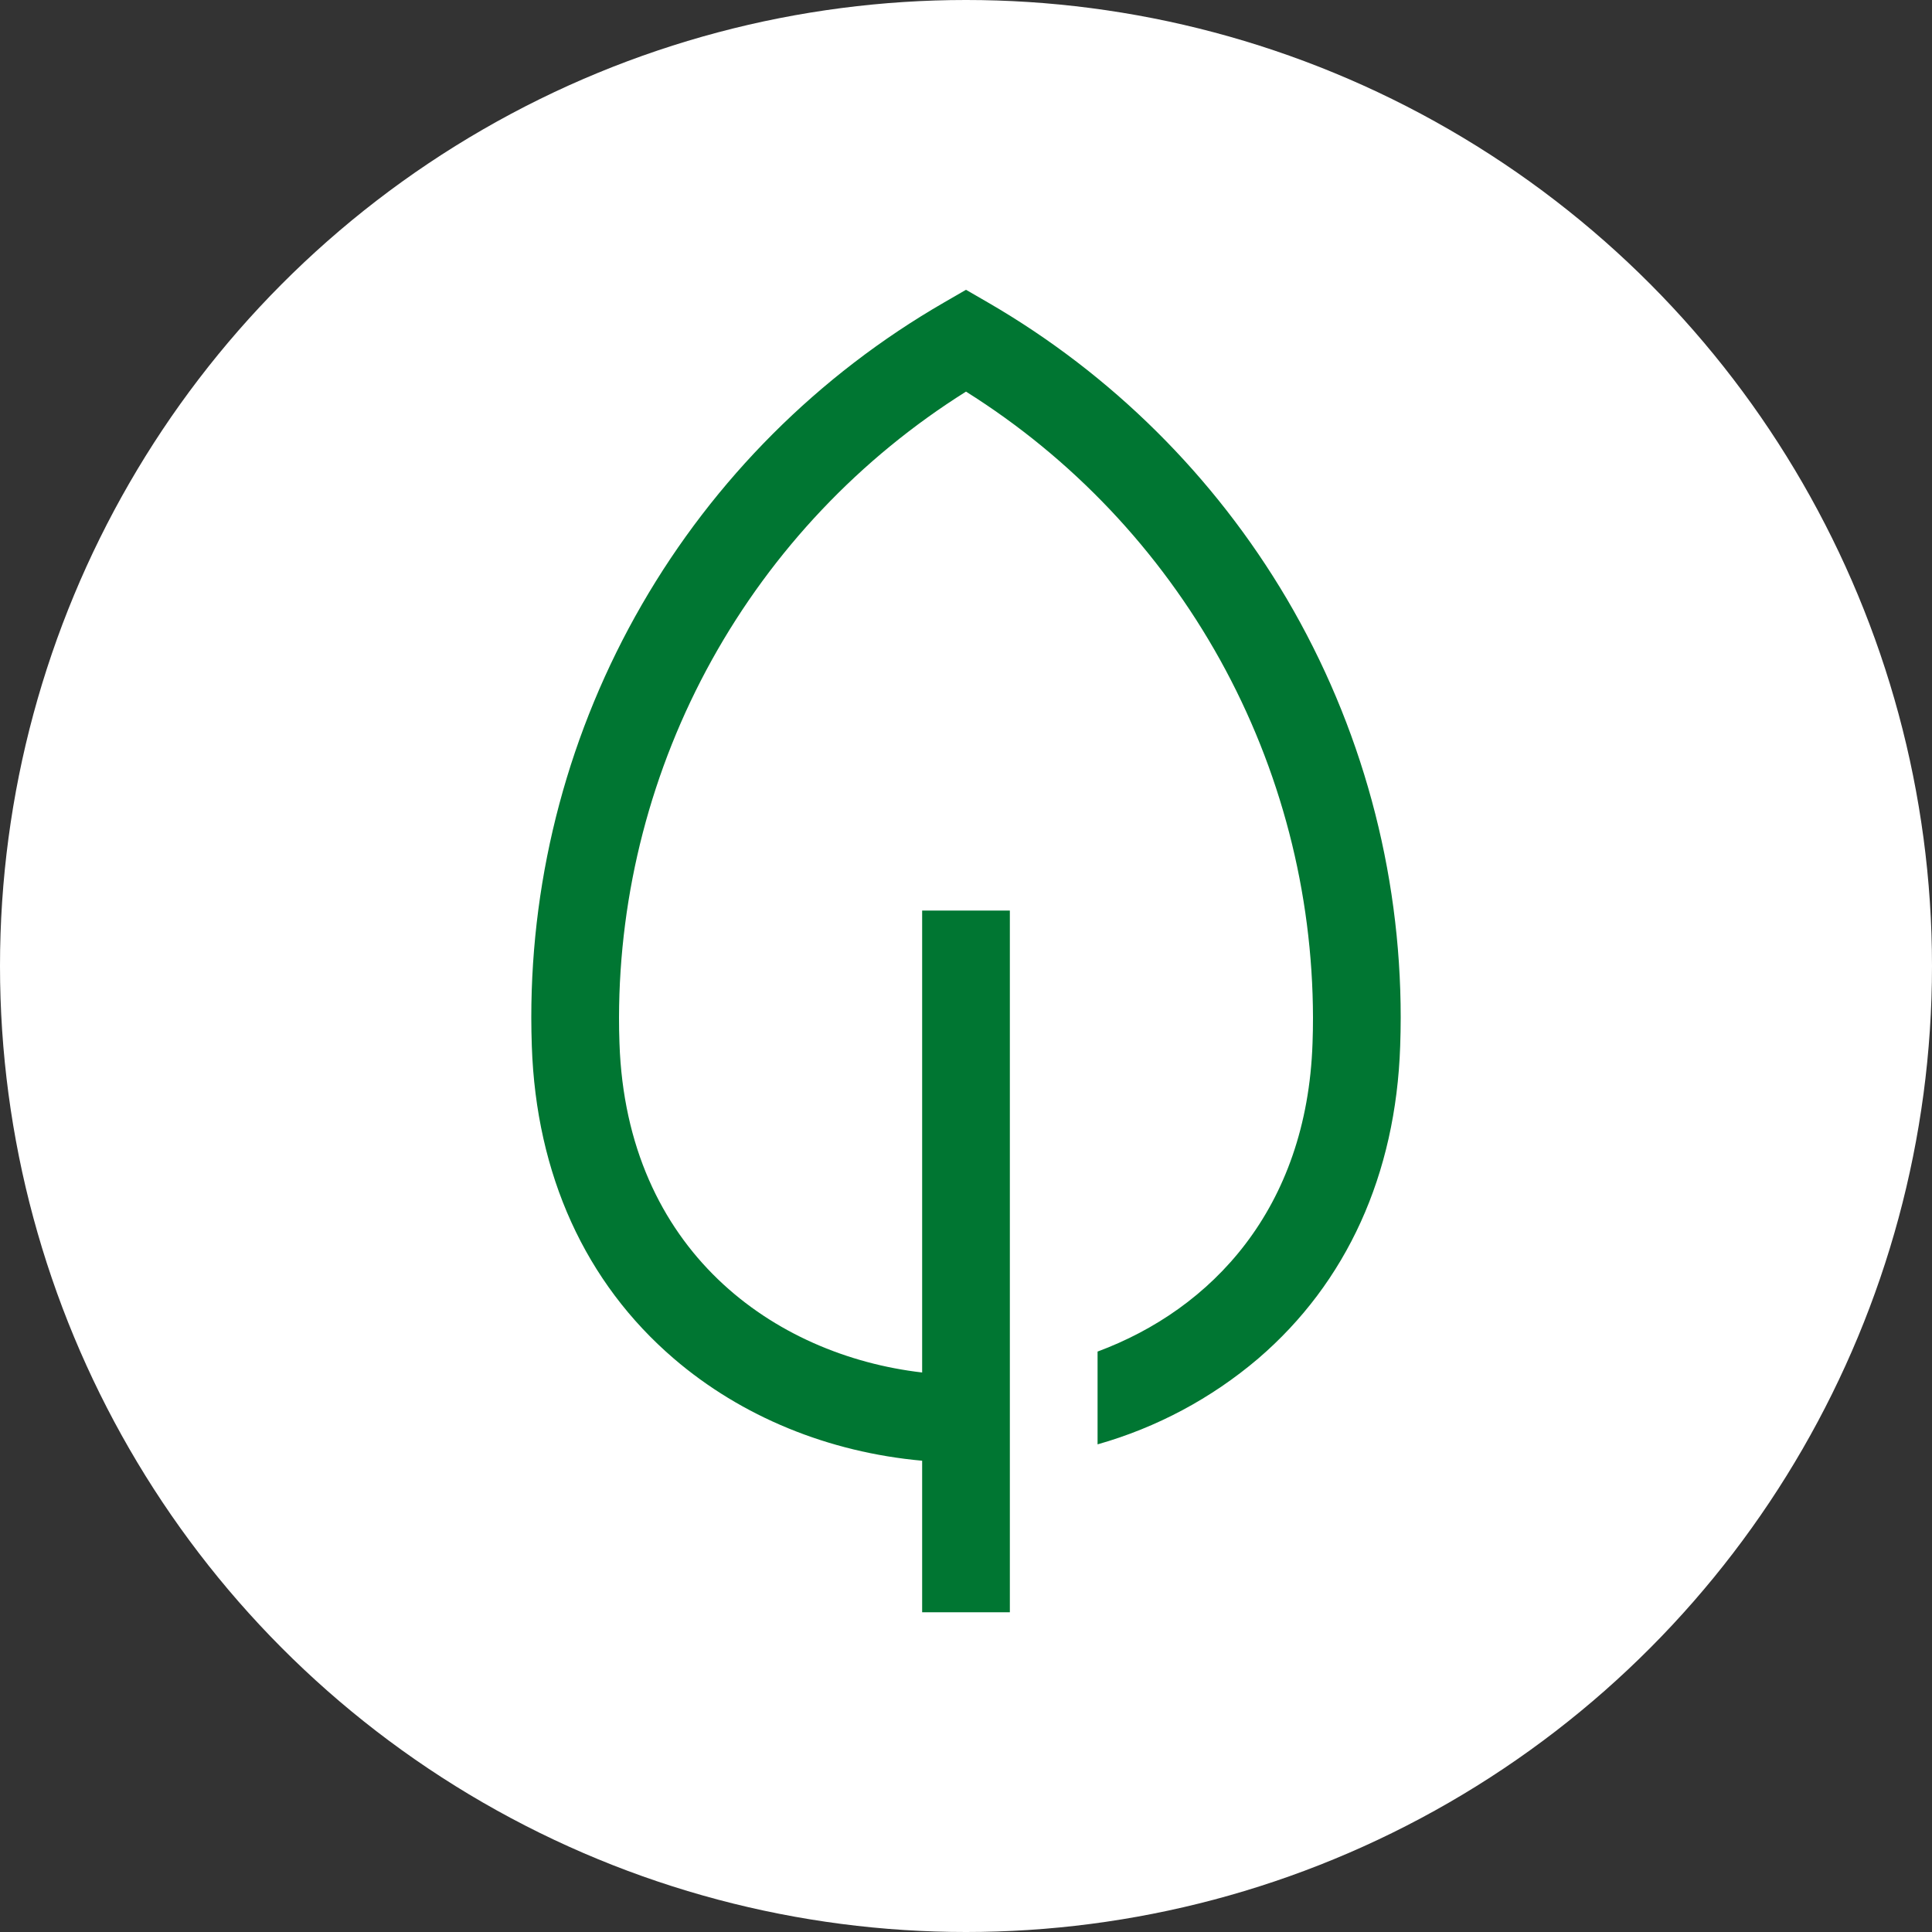
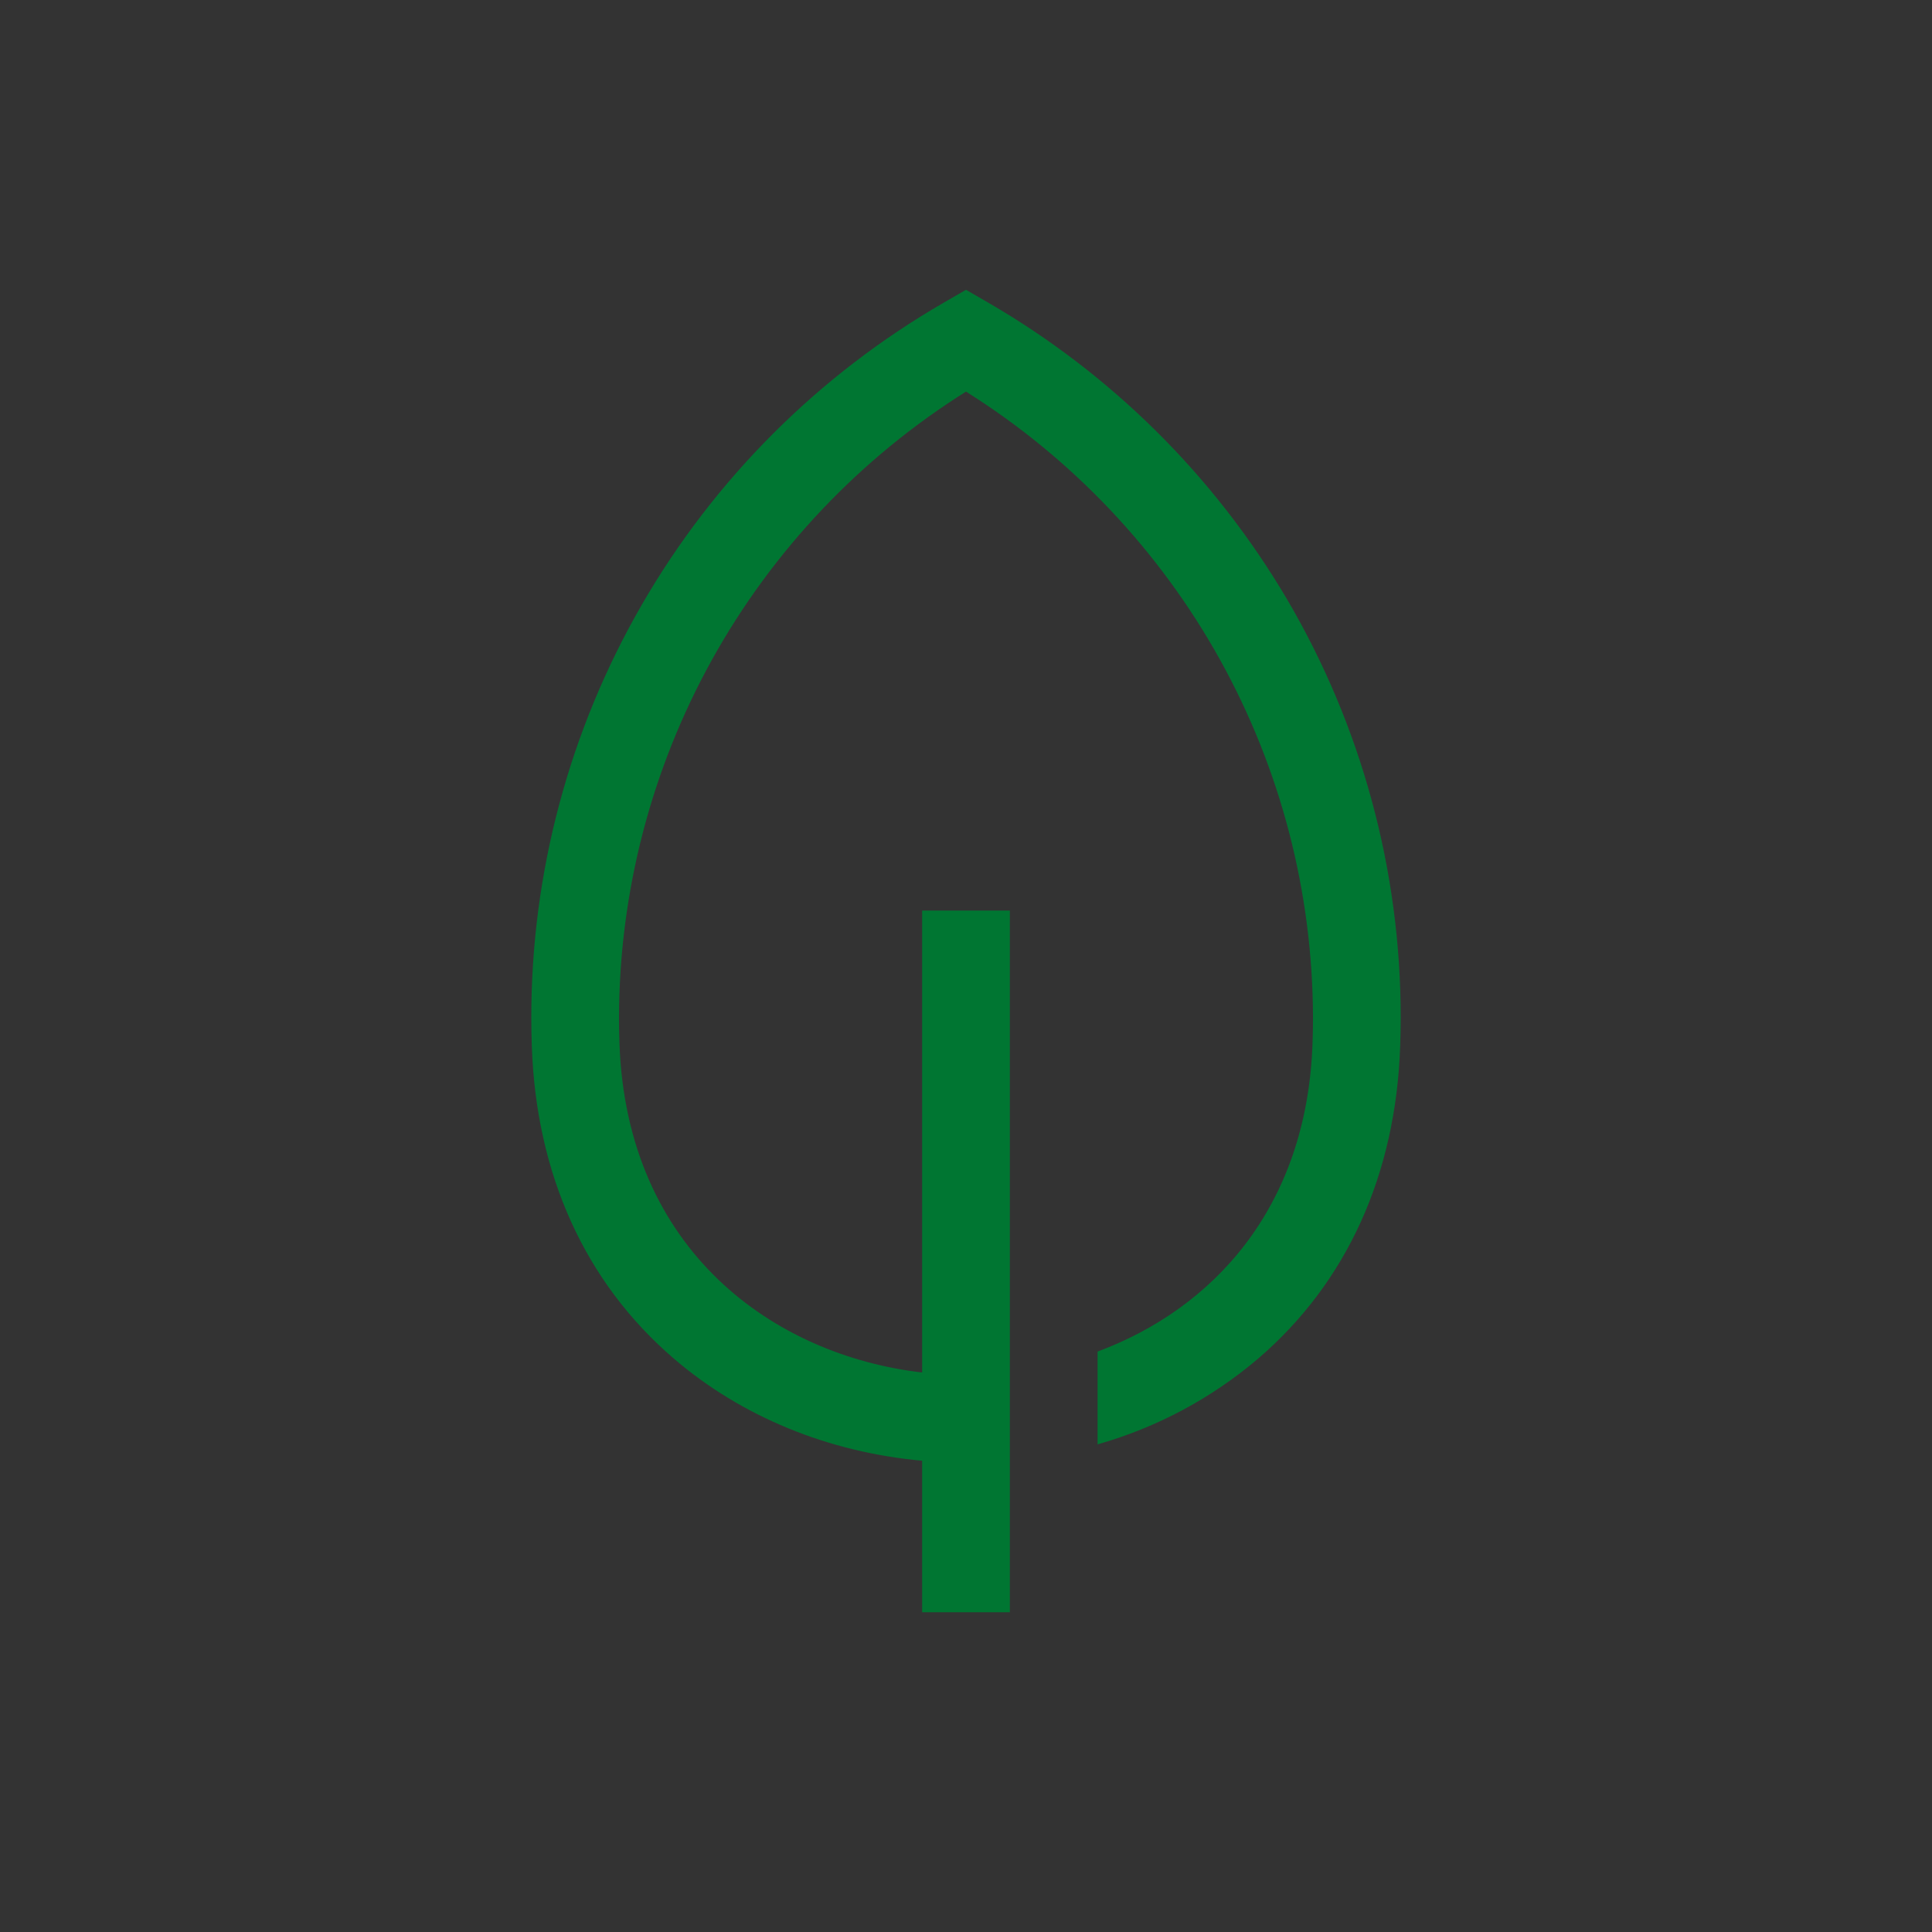
<svg xmlns="http://www.w3.org/2000/svg" width="30" height="30" viewBox="0 0 30 30" fill="none">
  <rect x="0" y="0" width="30" height="30" fill="#333333" stroke="none" />
-   <circle cx="15" cy="15" r="15" fill="white" />
  <path d="M19.982 9.3C18.856 7.393 17.258 5.807 15.341 4.697L15 4.5L14.659 4.697C12.71 5.822 11.091 7.441 9.966 9.39C8.841 11.339 8.249 13.55 8.25 15.801C8.25 15.947 8.253 16.096 8.258 16.243C8.325 18.238 9.088 19.916 10.463 21.096C11.515 21.999 12.865 22.551 14.319 22.682V25.035H15.681V14.139H14.319V21.312C12.018 21.045 9.728 19.42 9.619 16.197C9.614 16.065 9.612 15.932 9.612 15.801C9.616 13.857 10.112 11.947 11.054 10.247C11.997 8.548 13.354 7.114 15 6.081C16.646 7.114 18.003 8.548 18.946 10.247C19.888 11.947 20.384 13.857 20.388 15.801C20.388 15.932 20.386 16.065 20.381 16.197C20.294 18.775 18.811 20.331 17.043 20.987V22.428C17.96 22.168 18.811 21.714 19.537 21.096C20.912 19.916 21.675 18.238 21.742 16.243C21.747 16.096 21.75 15.947 21.75 15.801C21.751 13.515 21.141 11.27 19.982 9.3Z" fill="#007632" />
</svg>